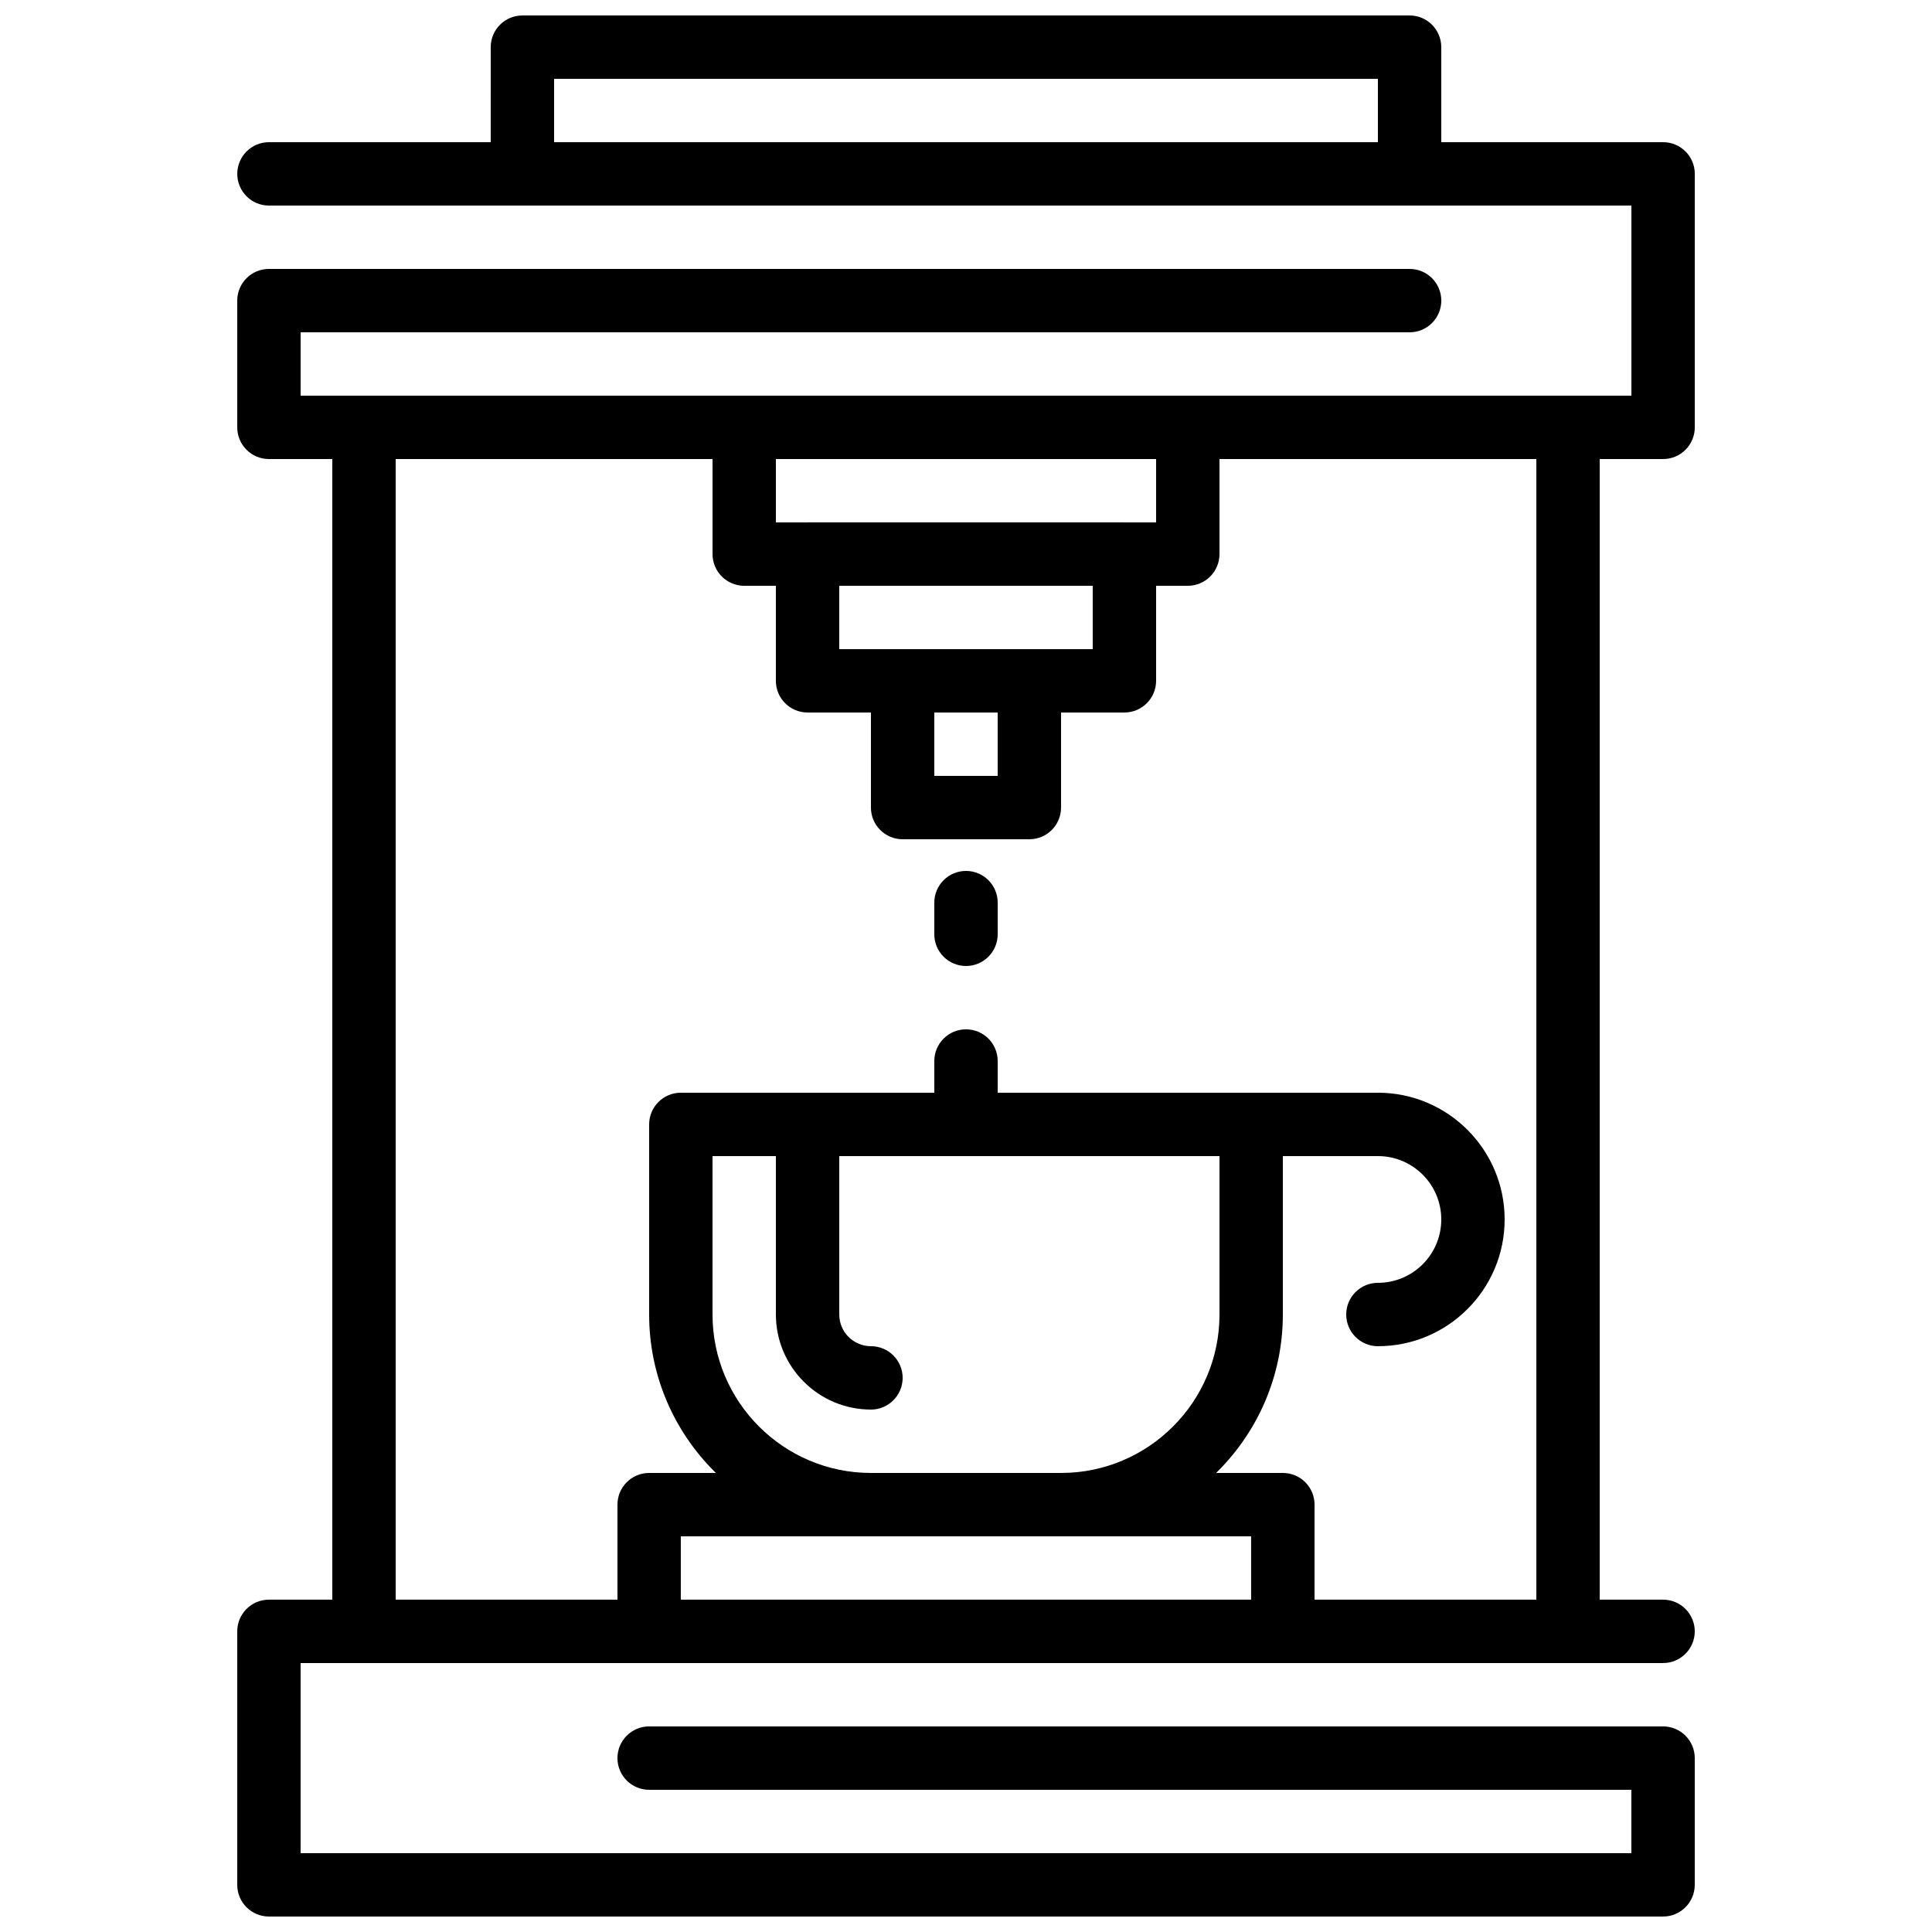
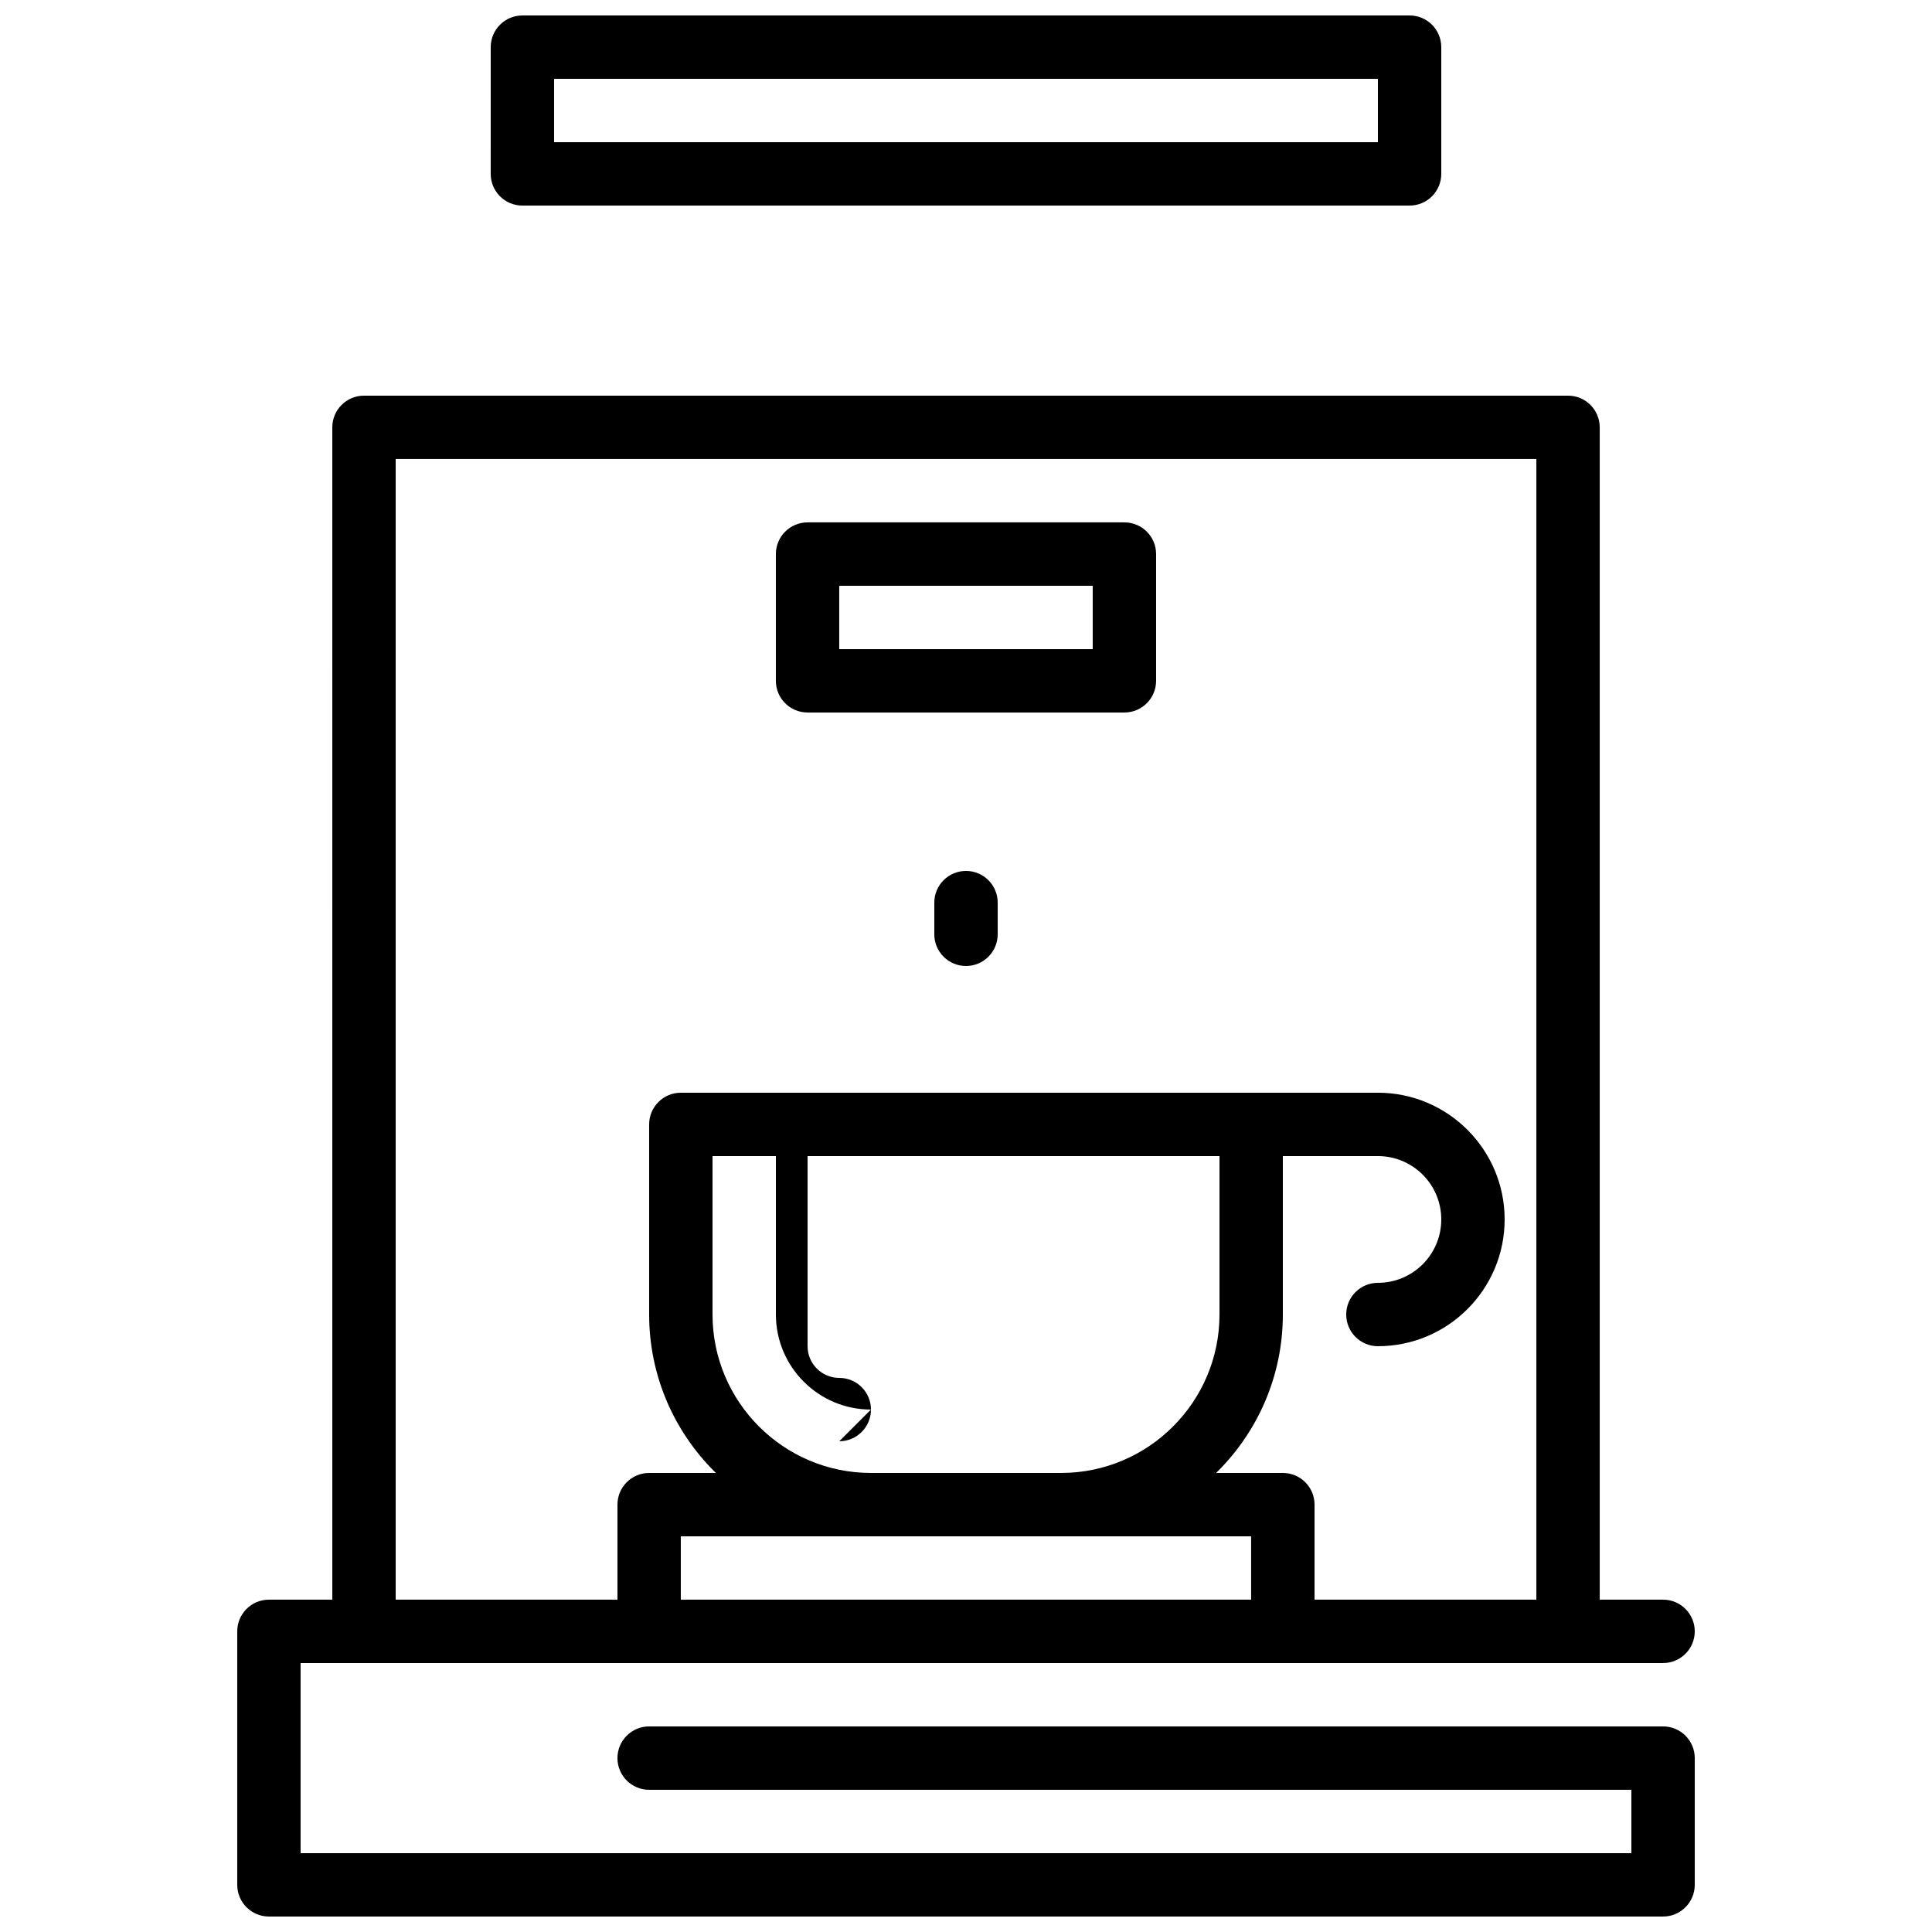
<svg xmlns="http://www.w3.org/2000/svg" width="800px" height="800px" version="1.1" viewBox="144 144 512 512">
  <defs>
    <clipPath id="b">
      <path d="m274 148.09h252v50.906h-252z" />
    </clipPath>
    <clipPath id="a">
      <path d="m206 567h388v84.902h-388z" />
    </clipPath>
  </defs>
  <g clip-path="url(#b)">
    <path d="m517.55 198.48h-235.11c-4.644 0-8.398-3.762-8.398-8.398l0.004-33.586c0-4.637 3.754-8.398 8.398-8.398h235.11c4.644 0 8.398 3.762 8.398 8.398v33.586c-0.004 4.637-3.754 8.398-8.398 8.398zm-226.71-16.797h218.32v-16.793h-218.32z" />
  </g>
  <path d="m559.54 584.73h-319.08c-4.644 0-8.398-3.762-8.398-8.398l0.004-319.08c0-4.637 3.754-8.398 8.398-8.398h319.08c4.644 0 8.398 3.762 8.398 8.398v319.08c-0.004 4.637-3.758 8.398-8.398 8.398zm-310.68-16.797h302.29v-302.29h-302.29z" />
-   <path d="m458.78 299.24h-117.55c-4.644 0-8.398-3.762-8.398-8.398v-33.586c0-4.637 3.754-8.398 8.398-8.398h117.55c4.644 0 8.398 3.762 8.398 8.398v33.586c-0.004 4.637-3.758 8.398-8.398 8.398zm-109.16-16.797h100.76v-16.793h-100.76z" />
  <path d="m441.98 332.82h-83.969c-4.644 0-8.398-3.762-8.398-8.398v-33.586c0-4.637 3.754-8.398 8.398-8.398h83.969c4.644 0 8.398 3.762 8.398 8.398v33.586c-0.004 4.637-3.758 8.398-8.398 8.398zm-75.574-16.793h67.176v-16.793h-67.176z" />
-   <path d="m416.79 366.41h-33.586c-4.644 0-8.398-3.762-8.398-8.398v-33.586c0-4.637 3.754-8.398 8.398-8.398h33.586c4.644 0 8.398 3.762 8.398 8.398v33.586c-0.004 4.637-3.754 8.398-8.398 8.398zm-25.191-16.793h16.793v-16.793h-16.793z" />
  <path d="m425.19 551.14h-50.383c-32.402 0-58.777-26.375-58.777-58.777v-50.383c0-4.637 3.754-8.398 8.398-8.398h151.14c4.644 0 8.398 3.762 8.398 8.398v50.383c-0.004 32.402-26.375 58.777-58.781 58.777zm-92.363-100.76v41.984c0 23.148 18.836 41.984 41.984 41.984h50.383c23.148 0 41.984-18.836 41.984-41.984v-41.984z" />
-   <path d="m374.81 517.55c-13.887 0-25.191-11.301-25.191-25.191v-50.383c0-4.637 3.754-8.398 8.398-8.398s8.398 3.762 8.398 8.398v50.383c0 4.637 3.762 8.398 8.398 8.398 4.644 0 8.398 3.762 8.398 8.398-0.008 4.633-3.758 8.395-8.402 8.395z" />
+   <path d="m374.81 517.55c-13.887 0-25.191-11.301-25.191-25.191v-50.383s8.398 3.762 8.398 8.398v50.383c0 4.637 3.762 8.398 8.398 8.398 4.644 0 8.398 3.762 8.398 8.398-0.008 4.633-3.758 8.395-8.402 8.395z" />
  <path d="m509.16 500.76c-4.644 0-8.398-3.762-8.398-8.398s3.754-8.398 8.398-8.398c9.27 0 16.793-7.523 16.793-16.793s-7.523-16.793-16.793-16.793h-33.586c-4.644 0-8.398-3.762-8.398-8.398s3.754-8.398 8.398-8.398h33.586c18.523 0 33.586 15.062 33.586 33.586 0.004 18.527-15.062 33.594-33.586 33.594z" />
  <path d="m483.96 584.73h-167.93c-4.644 0-8.398-3.762-8.398-8.398v-33.586c0-4.637 3.754-8.398 8.398-8.398h167.94c4.644 0 8.398 3.762 8.398 8.398v33.586c-0.004 4.637-3.758 8.398-8.402 8.398zm-159.54-16.797h151.14v-16.793h-151.14z" />
  <path d="m400 400c-4.644 0-8.398-3.762-8.398-8.398v-8.398c0-4.637 3.754-8.398 8.398-8.398s8.398 3.762 8.398 8.398v8.398c-0.004 4.637-3.758 8.398-8.398 8.398z" />
-   <path d="m400 441.98c-4.644 0-8.398-3.762-8.398-8.398v-8.398c0-4.637 3.754-8.398 8.398-8.398s8.398 3.762 8.398 8.398v8.398c-0.004 4.637-3.758 8.398-8.398 8.398z" />
-   <path d="m584.73 265.65h-369.46c-4.644 0-8.398-3.762-8.398-8.398v-33.586c0-4.637 3.754-8.398 8.398-8.398h302.29c4.644 0 8.398 3.762 8.398 8.398 0 4.637-3.754 8.398-8.398 8.398h-293.89v16.793h352.67v-50.379h-361.06c-4.644 0-8.398-3.762-8.398-8.398s3.754-8.398 8.398-8.398h369.46c4.644 0 8.398 3.762 8.398 8.398v67.176c-0.004 4.633-3.758 8.395-8.398 8.395z" />
  <g clip-path="url(#a)">
    <path d="m584.73 651.9h-369.46c-4.644 0-8.398-3.762-8.398-8.398v-67.176c0-4.637 3.754-8.398 8.398-8.398h369.46c4.644 0 8.398 3.762 8.398 8.398s-3.754 8.398-8.398 8.398l-361.07 0.004v50.383h352.67v-16.793l-260.3-0.004c-4.644 0-8.398-3.762-8.398-8.398s3.754-8.398 8.398-8.398h268.7c4.644 0 8.398 3.762 8.398 8.398v33.586c-0.004 4.637-3.758 8.398-8.398 8.398z" />
  </g>
</svg>